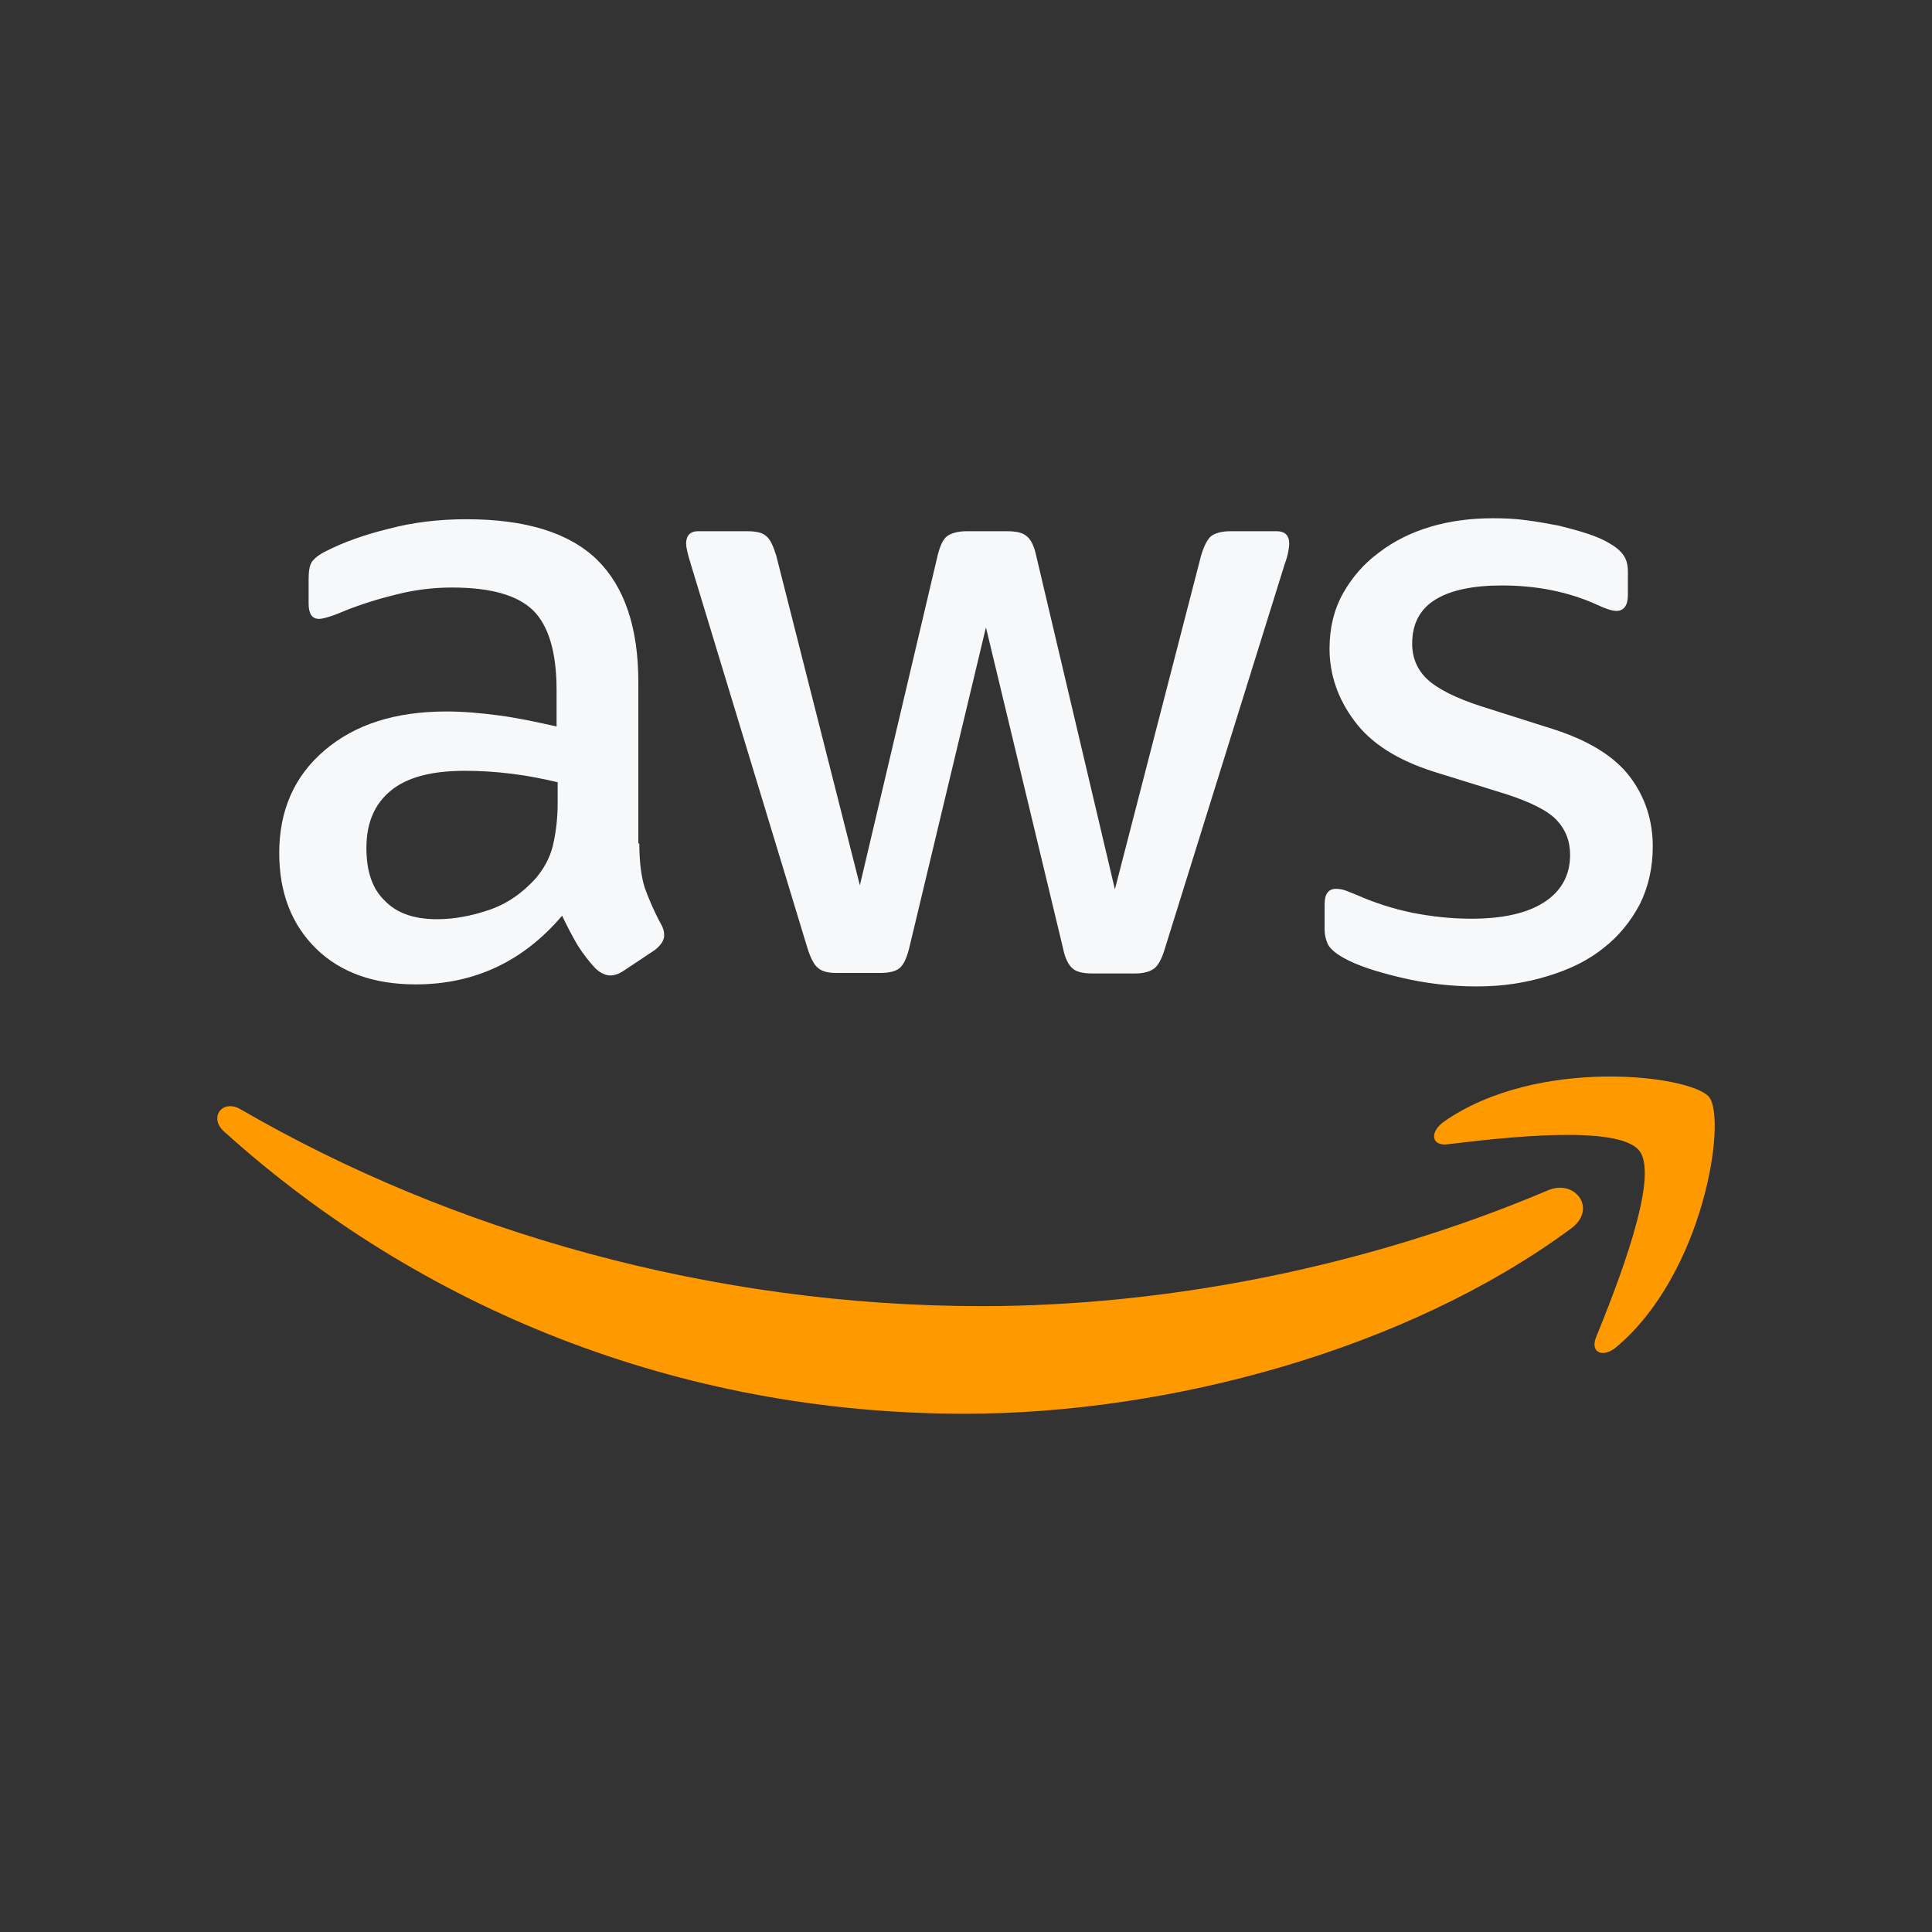
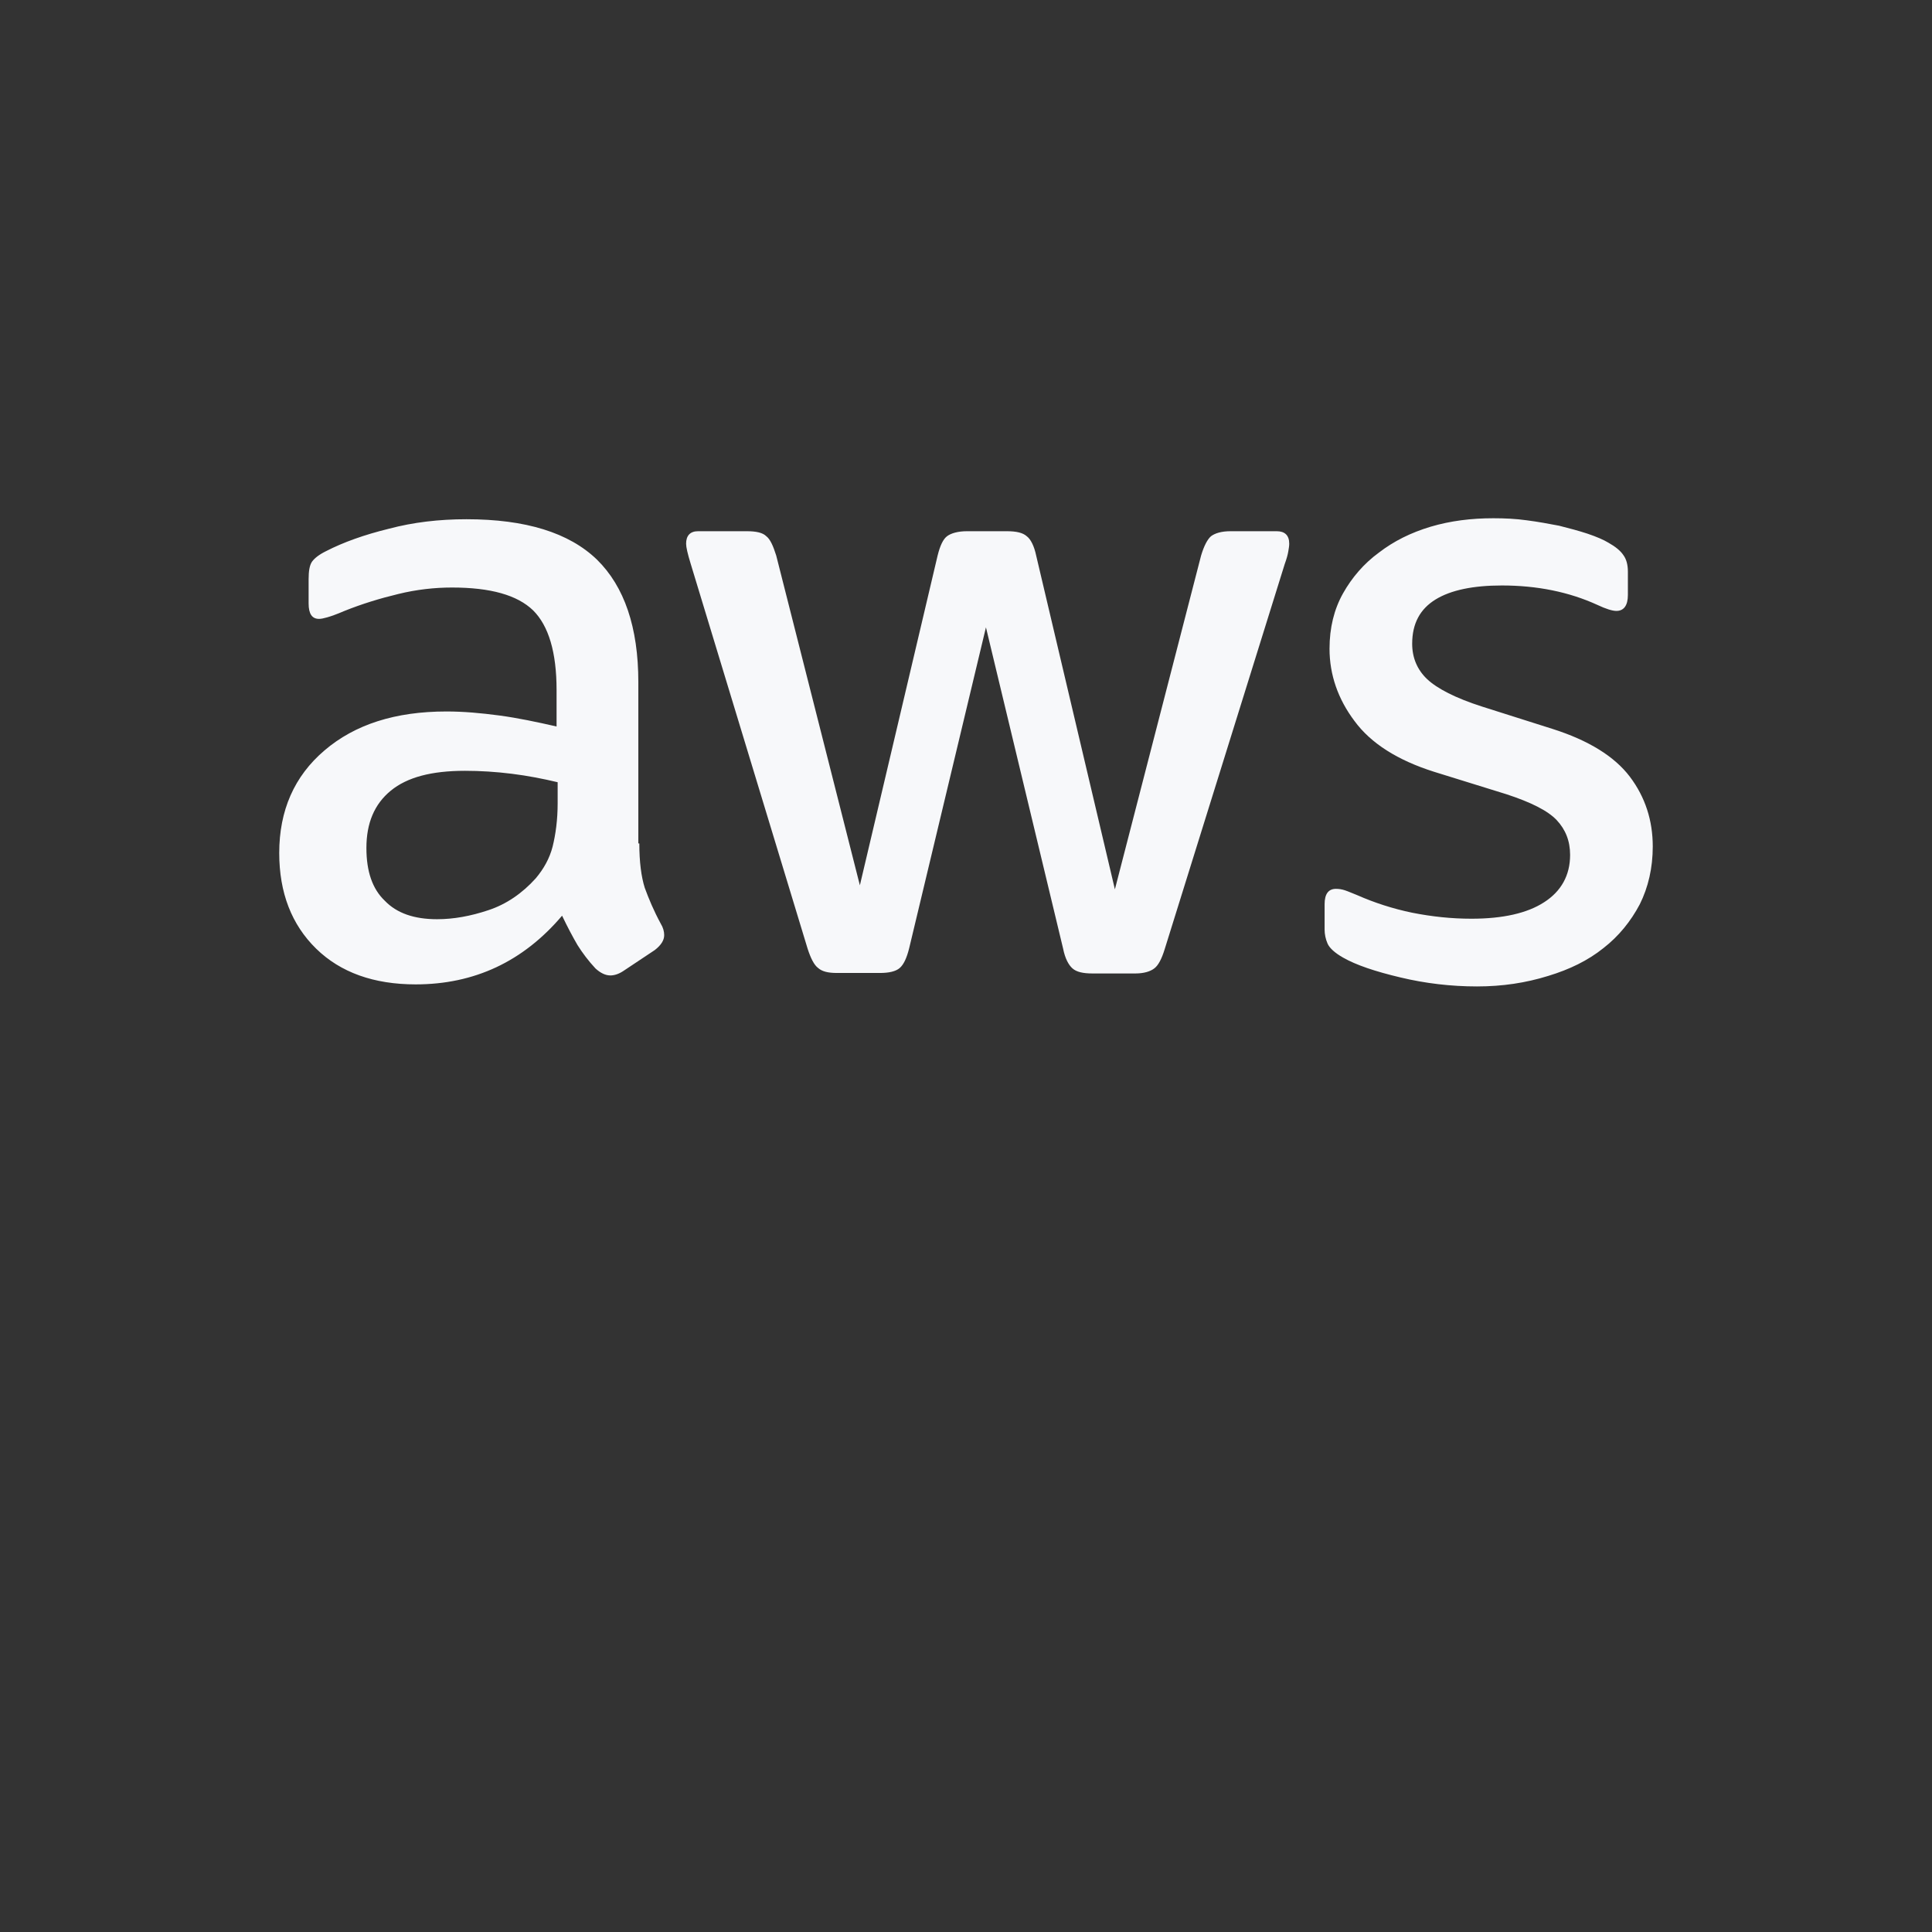
<svg xmlns="http://www.w3.org/2000/svg" xml:space="preserve" width="570px" height="570px" version="1.1" style="shape-rendering:geometricPrecision; text-rendering:geometricPrecision; image-rendering:optimizeQuality; fill-rule:evenodd; clip-rule:evenodd" viewBox="0 0 235.38 235.38">
  <rect x="0" y="0" width="235.38" height="235.38" fill="#333333" stroke="none" />
  <defs>
    <style type="text/css">
   
    .fil2 {fill:none}
    .fil1 {fill:#FF9900}
    .fil0 {fill:#F7F8FA;fill-rule:nonzero}
   
  </style>
  </defs>
  <g id="Слой_x0020_1">
    <g id="_1430945275600">
      <path class="fil0" d="M77.89 102.76c0,2.25 0.24,4.07 0.66,5.4 0.49,1.34 1.1,2.8 1.95,4.37 0.3,0.49 0.42,0.97 0.42,1.4 0,0.61 -0.36,1.21 -1.15,1.82l-3.83 2.55c-0.54,0.36 -1.09,0.54 -1.57,0.54 -0.61,0 -1.22,-0.3 -1.82,-0.85 -0.85,-0.91 -1.58,-1.88 -2.19,-2.85 -0.6,-1.03 -1.21,-2.18 -1.88,-3.58 -4.73,5.58 -10.68,8.37 -17.84,8.37 -5.09,0 -9.16,-1.45 -12.13,-4.36 -2.98,-2.92 -4.49,-6.8 -4.49,-11.65 0,-5.16 1.82,-9.35 5.52,-12.5 3.7,-3.16 8.62,-4.74 14.86,-4.74 2.07,0 4.19,0.19 6.44,0.49 2.24,0.3 4.55,0.79 6.97,1.34l0 -4.43c0,-4.62 -0.97,-7.83 -2.85,-9.71 -1.94,-1.88 -5.22,-2.79 -9.89,-2.79 -2.12,0 -4.31,0.24 -6.55,0.79 -2.25,0.54 -4.43,1.21 -6.55,2.06 -0.97,0.42 -1.7,0.67 -2.13,0.79 -0.42,0.12 -0.73,0.18 -0.97,0.18 -0.85,0 -1.27,-0.61 -1.27,-1.88l0 -2.97c0,-0.98 0.12,-1.7 0.42,-2.13 0.31,-0.42 0.85,-0.85 1.7,-1.27 2.12,-1.09 4.67,-2 7.65,-2.73 2.97,-0.79 6.12,-1.16 9.46,-1.16 7.22,0 12.5,1.64 15.9,4.92 3.34,3.28 5.04,8.25 5.04,14.93l0 19.65 0.12 0zm-24.64 9.23c2,0 4.07,-0.37 6.25,-1.1 2.19,-0.72 4.13,-2.06 5.77,-3.88 0.97,-1.15 1.69,-2.43 2.06,-3.88 0.36,-1.46 0.61,-3.22 0.61,-5.28l0 -2.55c-1.76,-0.42 -3.65,-0.79 -5.59,-1.03 -1.94,-0.24 -3.82,-0.36 -5.7,-0.36 -4.07,0 -7.04,0.78 -9.04,2.42 -2,1.64 -2.97,3.95 -2.97,6.98 0,2.85 0.72,4.98 2.24,6.43 1.46,1.52 3.58,2.25 6.37,2.25zm48.72 6.55c-1.09,0 -1.82,-0.18 -2.3,-0.61 -0.49,-0.36 -0.91,-1.21 -1.28,-2.36l-14.25 -46.91c-0.37,-1.21 -0.55,-2 -0.55,-2.42 0,-0.97 0.48,-1.52 1.46,-1.52l5.94 0c1.15,0 1.94,0.18 2.37,0.61 0.48,0.36 0.85,1.21 1.21,2.36l10.19 40.17 9.47 -40.17c0.3,-1.21 0.67,-2 1.15,-2.36 0.49,-0.37 1.34,-0.61 2.43,-0.61l4.85 0c1.16,0 1.95,0.18 2.43,0.61 0.49,0.36 0.91,1.21 1.15,2.36l9.59 40.66 10.5 -40.66c0.36,-1.21 0.79,-2 1.21,-2.36 0.49,-0.37 1.28,-0.61 2.37,-0.61l5.64 0c0.97,0 1.52,0.49 1.52,1.52 0,0.3 -0.06,0.6 -0.12,0.97 -0.06,0.36 -0.19,0.85 -0.43,1.51l-14.62 46.91c-0.37,1.21 -0.79,2 -1.28,2.36 -0.48,0.37 -1.27,0.61 -2.3,0.61l-5.22 0c-1.15,0 -1.94,-0.18 -2.43,-0.61 -0.48,-0.42 -0.91,-1.21 -1.15,-2.42l-9.4 -39.14 -9.35 39.08c-0.3,1.21 -0.67,2 -1.15,2.42 -0.49,0.43 -1.34,0.61 -2.43,0.61l-5.22 0zm77.97 1.64c-3.15,0 -6.31,-0.37 -9.34,-1.1 -3.04,-0.72 -5.4,-1.51 -6.98,-2.42 -0.97,-0.55 -1.64,-1.15 -1.88,-1.7 -0.24,-0.55 -0.36,-1.15 -0.36,-1.7l0 -3.09c0,-1.28 0.48,-1.88 1.39,-1.88 0.37,0 0.73,0.06 1.09,0.18 0.37,0.12 0.91,0.36 1.52,0.6 2.06,0.91 4.31,1.64 6.67,2.13 2.43,0.48 4.8,0.73 7.22,0.73 3.83,0 6.8,-0.67 8.86,-2.01 2.07,-1.33 3.16,-3.27 3.16,-5.76 0,-1.7 -0.55,-3.09 -1.64,-4.25 -1.09,-1.15 -3.16,-2.18 -6.13,-3.15l-8.8 -2.73c-4.43,-1.4 -7.7,-3.46 -9.7,-6.19 -2.01,-2.67 -3.04,-5.64 -3.04,-8.8 0,-2.55 0.55,-4.79 1.64,-6.74 1.09,-1.94 2.55,-3.64 4.37,-4.97 1.82,-1.4 3.88,-2.43 6.31,-3.16 2.43,-0.72 4.97,-1.03 7.64,-1.03 1.34,0 2.73,0.06 4.07,0.25 1.4,0.18 2.67,0.42 3.94,0.66 1.22,0.31 2.37,0.61 3.46,0.97 1.09,0.37 1.94,0.73 2.55,1.1 0.85,0.48 1.46,0.97 1.82,1.51 0.36,0.49 0.55,1.16 0.55,2.01l0 2.85c0,1.27 -0.49,1.94 -1.4,1.94 -0.49,0 -1.27,-0.24 -2.31,-0.73 -3.45,-1.58 -7.34,-2.37 -11.64,-2.37 -3.46,0 -6.19,0.55 -8.07,1.7 -1.89,1.16 -2.86,2.92 -2.86,5.4 0,1.7 0.61,3.16 1.82,4.31 1.22,1.15 3.46,2.31 6.68,3.34l8.61 2.73c4.37,1.39 7.53,3.34 9.41,5.82 1.88,2.49 2.79,5.34 2.79,8.5 0,2.61 -0.55,4.97 -1.58,7.04 -1.09,2.06 -2.55,3.88 -4.43,5.34 -1.88,1.51 -4.12,2.6 -6.73,3.39 -2.73,0.85 -5.58,1.28 -8.68,1.28z" />
-       <path class="fil1" d="M191.41 149.67c-19.96,14.74 -48.97,22.57 -73.9,22.57 -34.95,0 -66.44,-12.93 -90.23,-34.4 -1.88,-1.7 -0.18,-4.01 2.07,-2.67 25.72,14.92 57.45,23.96 90.28,23.96 22.15,0 46.48,-4.61 68.87,-14.07 3.33,-1.52 6.19,2.18 2.91,4.61z" />
-       <path class="fil1" d="M199.72 140.2c-2.55,-3.27 -16.87,-1.57 -23.36,-0.79 -1.94,0.25 -2.24,-1.45 -0.48,-2.73 11.4,-8.01 30.15,-5.7 32.34,-3.03 2.18,2.73 -0.61,21.48 -11.29,30.46 -1.64,1.39 -3.21,0.67 -2.49,-1.15 2.43,-6.01 7.83,-19.54 5.28,-22.76z" />
    </g>
-     <rect class="fil2" width="235.38" height="235.38" />
  </g>
</svg>